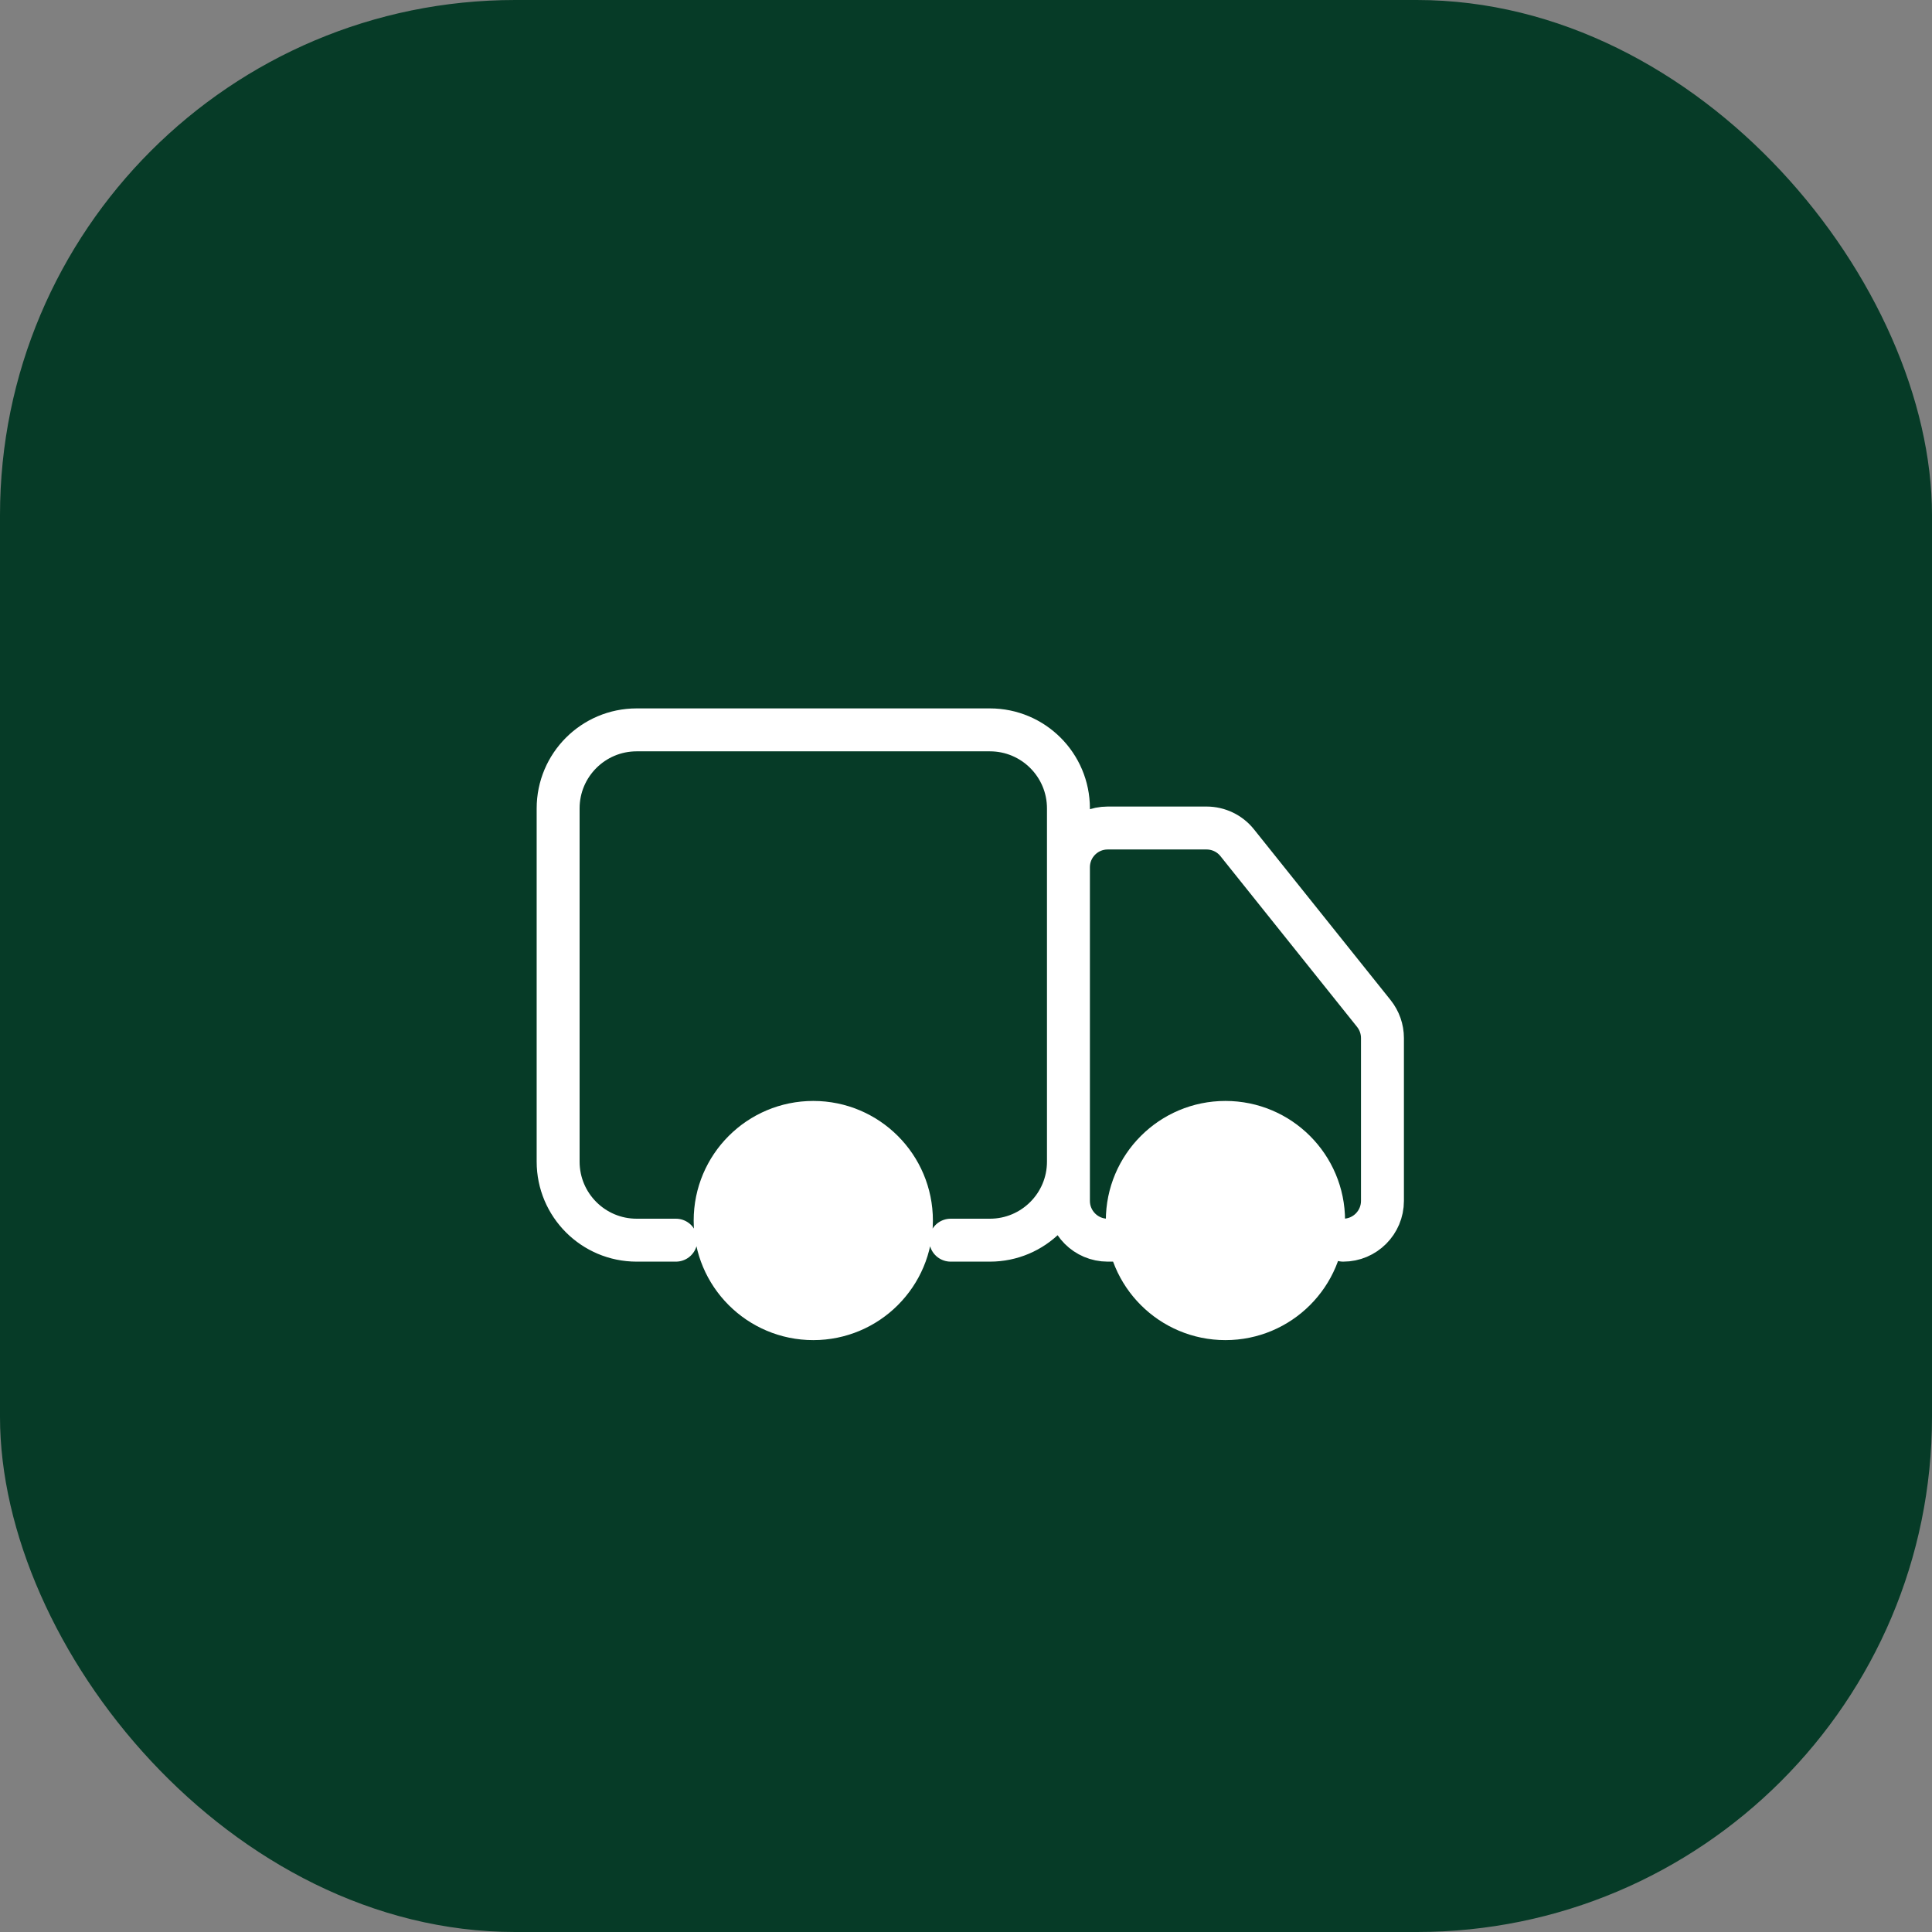
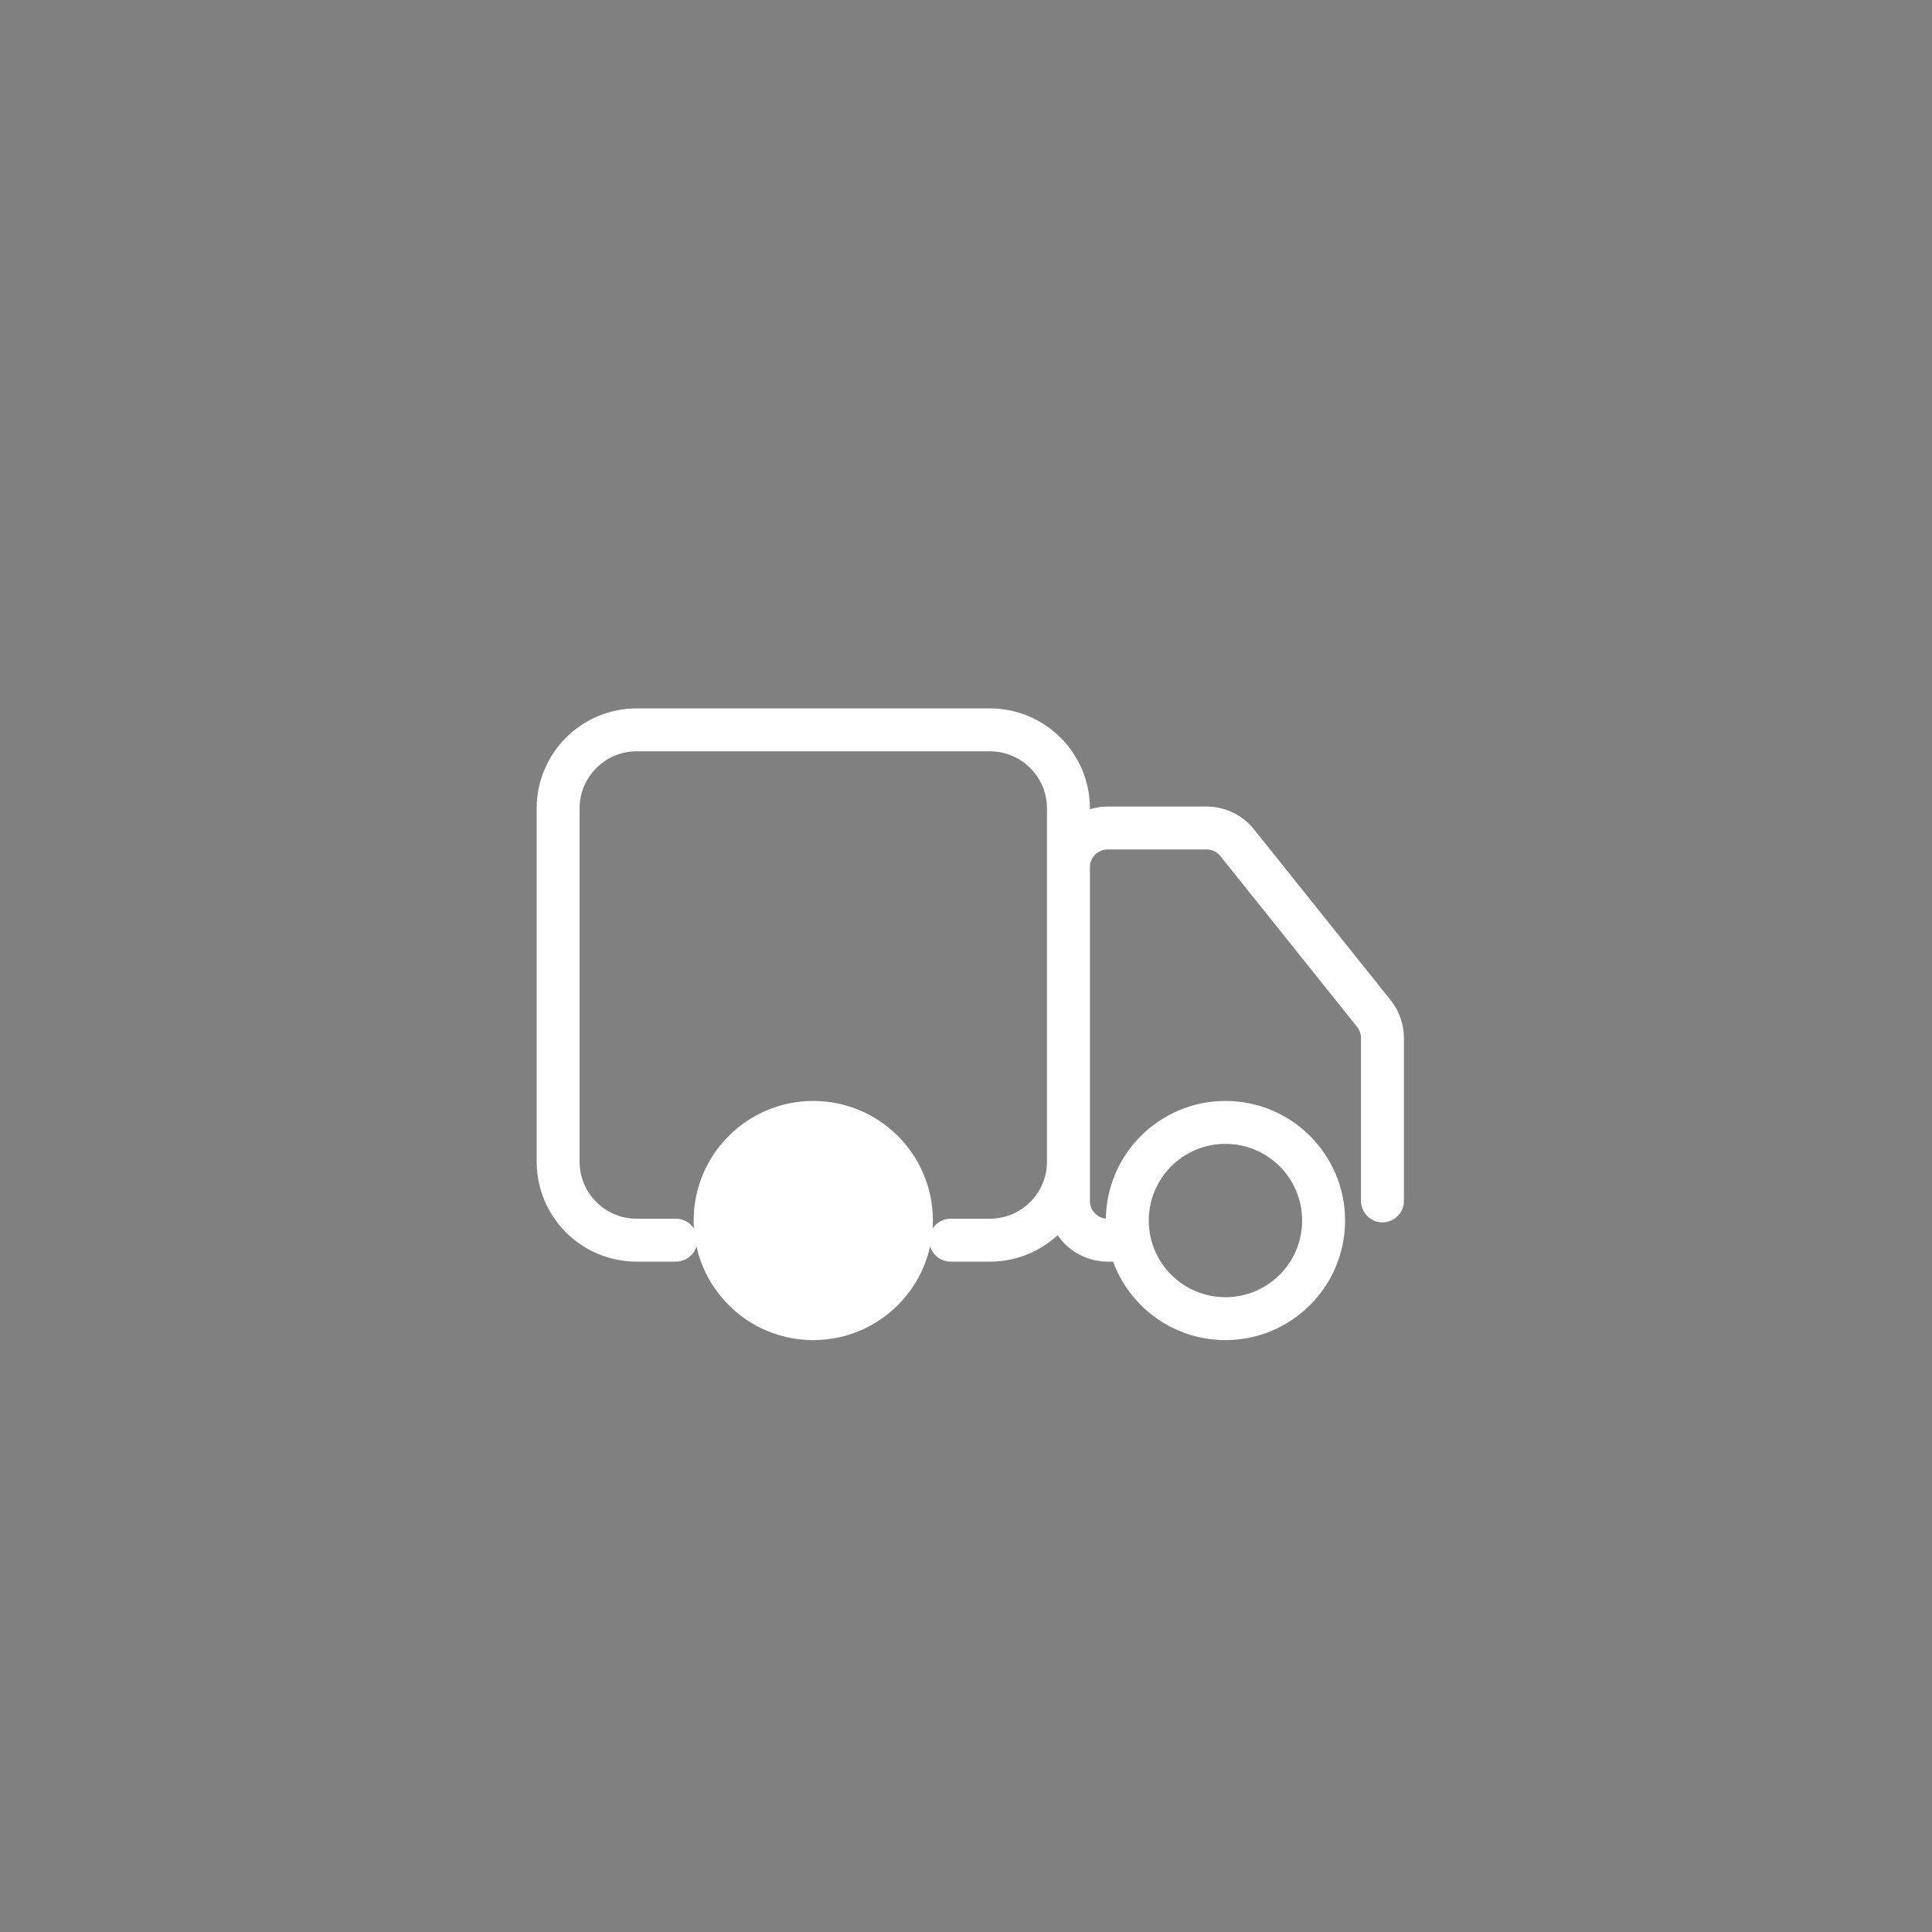
<svg xmlns="http://www.w3.org/2000/svg" width="45" height="45" viewBox="0 0 45 45" fill="none">
  <rect x="0" y="0" width="45" height="45" fill="#808080" stroke="none" />
-   <rect width="45" height="45" rx="12" fill="#063B27" />
  <path d="M21.229 28.429C21.229 29.691 20.205 30.714 18.943 30.714C17.68 30.714 16.657 29.691 16.657 28.429C16.657 27.166 17.68 26.143 18.943 26.143C20.205 26.143 21.229 27.166 21.229 28.429Z" fill="white" />
-   <path d="M30.829 28.429C30.829 29.691 29.805 30.714 28.543 30.714C27.28 30.714 26.257 29.691 26.257 28.429C26.257 27.166 27.28 26.143 28.543 26.143C29.805 26.143 30.829 27.166 30.829 28.429Z" fill="white" />
-   <path d="M15.743 28.886H14.829C13.819 28.886 13 28.067 13 27.057V18.829C13 17.819 13.819 17 14.829 17H23.057C24.067 17 24.886 17.819 24.886 18.829V27.057C24.886 28.067 24.067 28.886 23.057 28.886H22.143M26.257 28.886H25.8C25.295 28.886 24.886 28.476 24.886 27.971V20.2C24.886 19.695 25.295 19.286 25.8 19.286H28.103C28.381 19.286 28.644 19.412 28.817 19.629L32 23.607C32.129 23.769 32.2 23.97 32.2 24.178V27.971C32.2 28.476 31.791 28.886 31.286 28.886M21.229 28.429C21.229 29.691 20.205 30.714 18.943 30.714C17.68 30.714 16.657 29.691 16.657 28.429C16.657 27.166 17.68 26.143 18.943 26.143C20.205 26.143 21.229 27.166 21.229 28.429ZM30.829 28.429C30.829 29.691 29.805 30.714 28.543 30.714C27.28 30.714 26.257 29.691 26.257 28.429C26.257 27.166 27.28 26.143 28.543 26.143C29.805 26.143 30.829 27.166 30.829 28.429Z" stroke="white" stroke-linecap="round" />
+   <path d="M15.743 28.886H14.829C13.819 28.886 13 28.067 13 27.057V18.829C13 17.819 13.819 17 14.829 17H23.057C24.067 17 24.886 17.819 24.886 18.829V27.057C24.886 28.067 24.067 28.886 23.057 28.886H22.143M26.257 28.886H25.8C25.295 28.886 24.886 28.476 24.886 27.971V20.2C24.886 19.695 25.295 19.286 25.8 19.286H28.103C28.381 19.286 28.644 19.412 28.817 19.629L32 23.607C32.129 23.769 32.2 23.97 32.2 24.178V27.971M21.229 28.429C21.229 29.691 20.205 30.714 18.943 30.714C17.68 30.714 16.657 29.691 16.657 28.429C16.657 27.166 17.68 26.143 18.943 26.143C20.205 26.143 21.229 27.166 21.229 28.429ZM30.829 28.429C30.829 29.691 29.805 30.714 28.543 30.714C27.28 30.714 26.257 29.691 26.257 28.429C26.257 27.166 27.28 26.143 28.543 26.143C29.805 26.143 30.829 27.166 30.829 28.429Z" stroke="white" stroke-linecap="round" />
</svg>